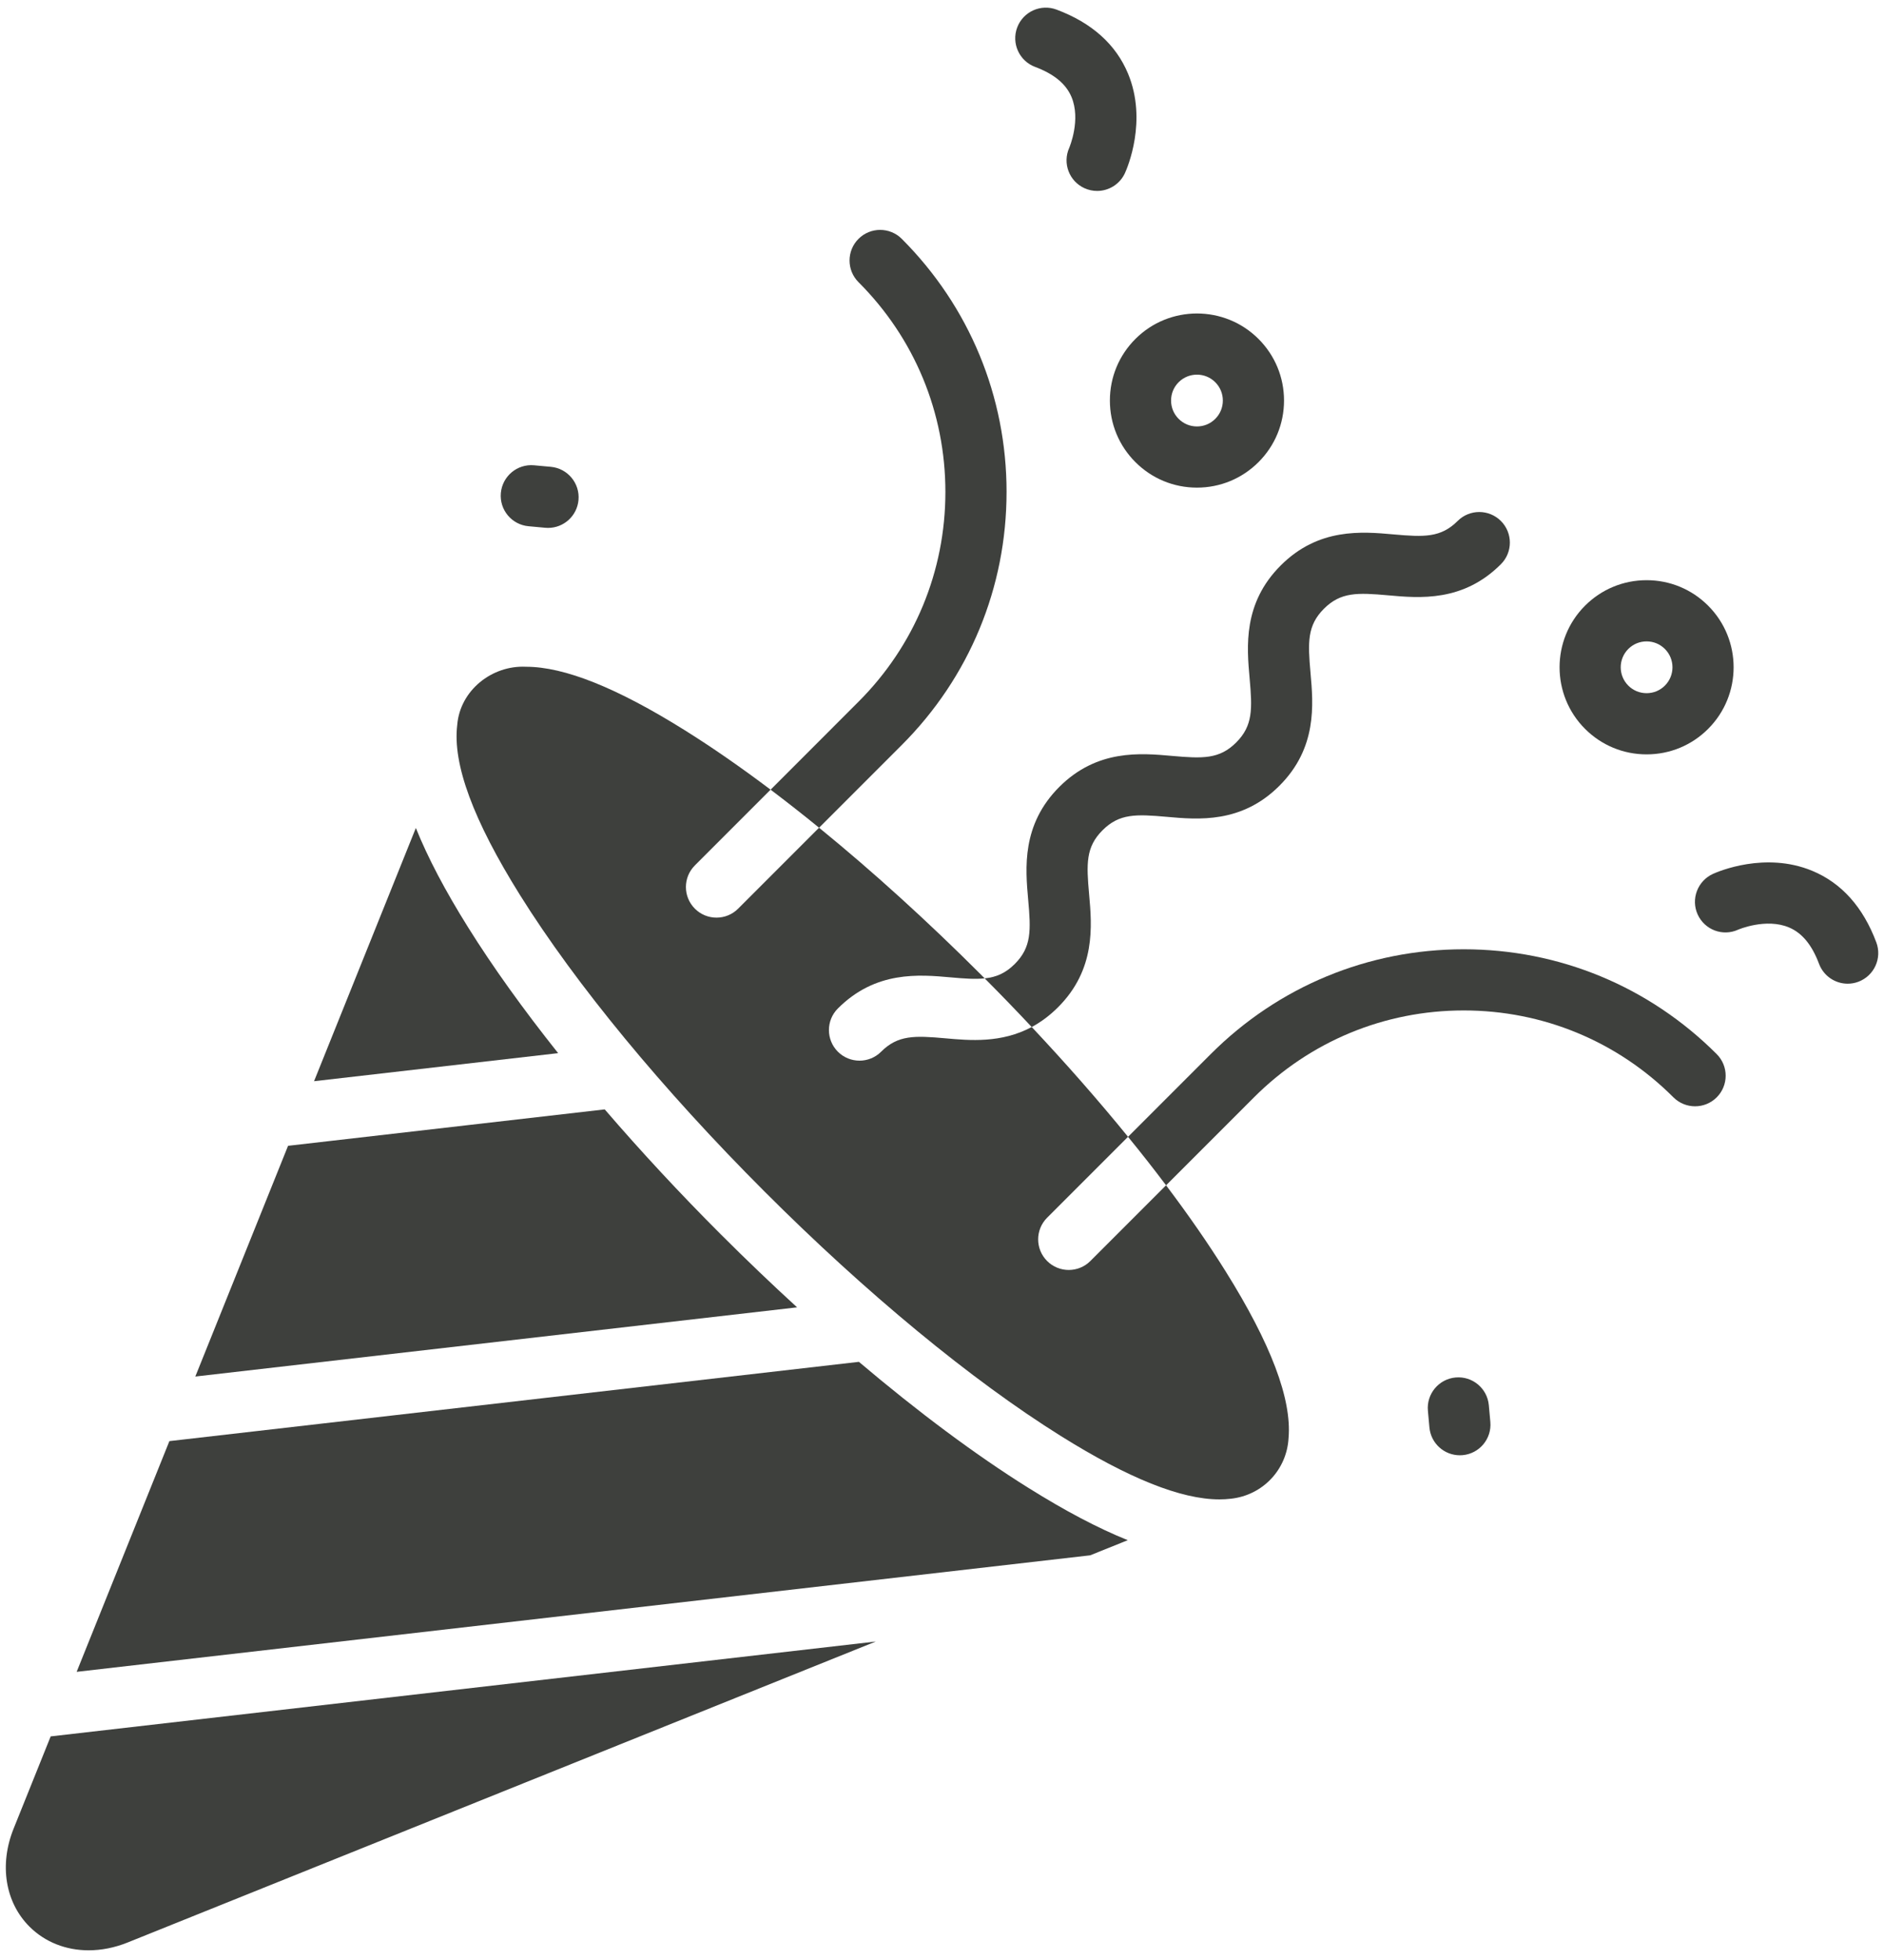
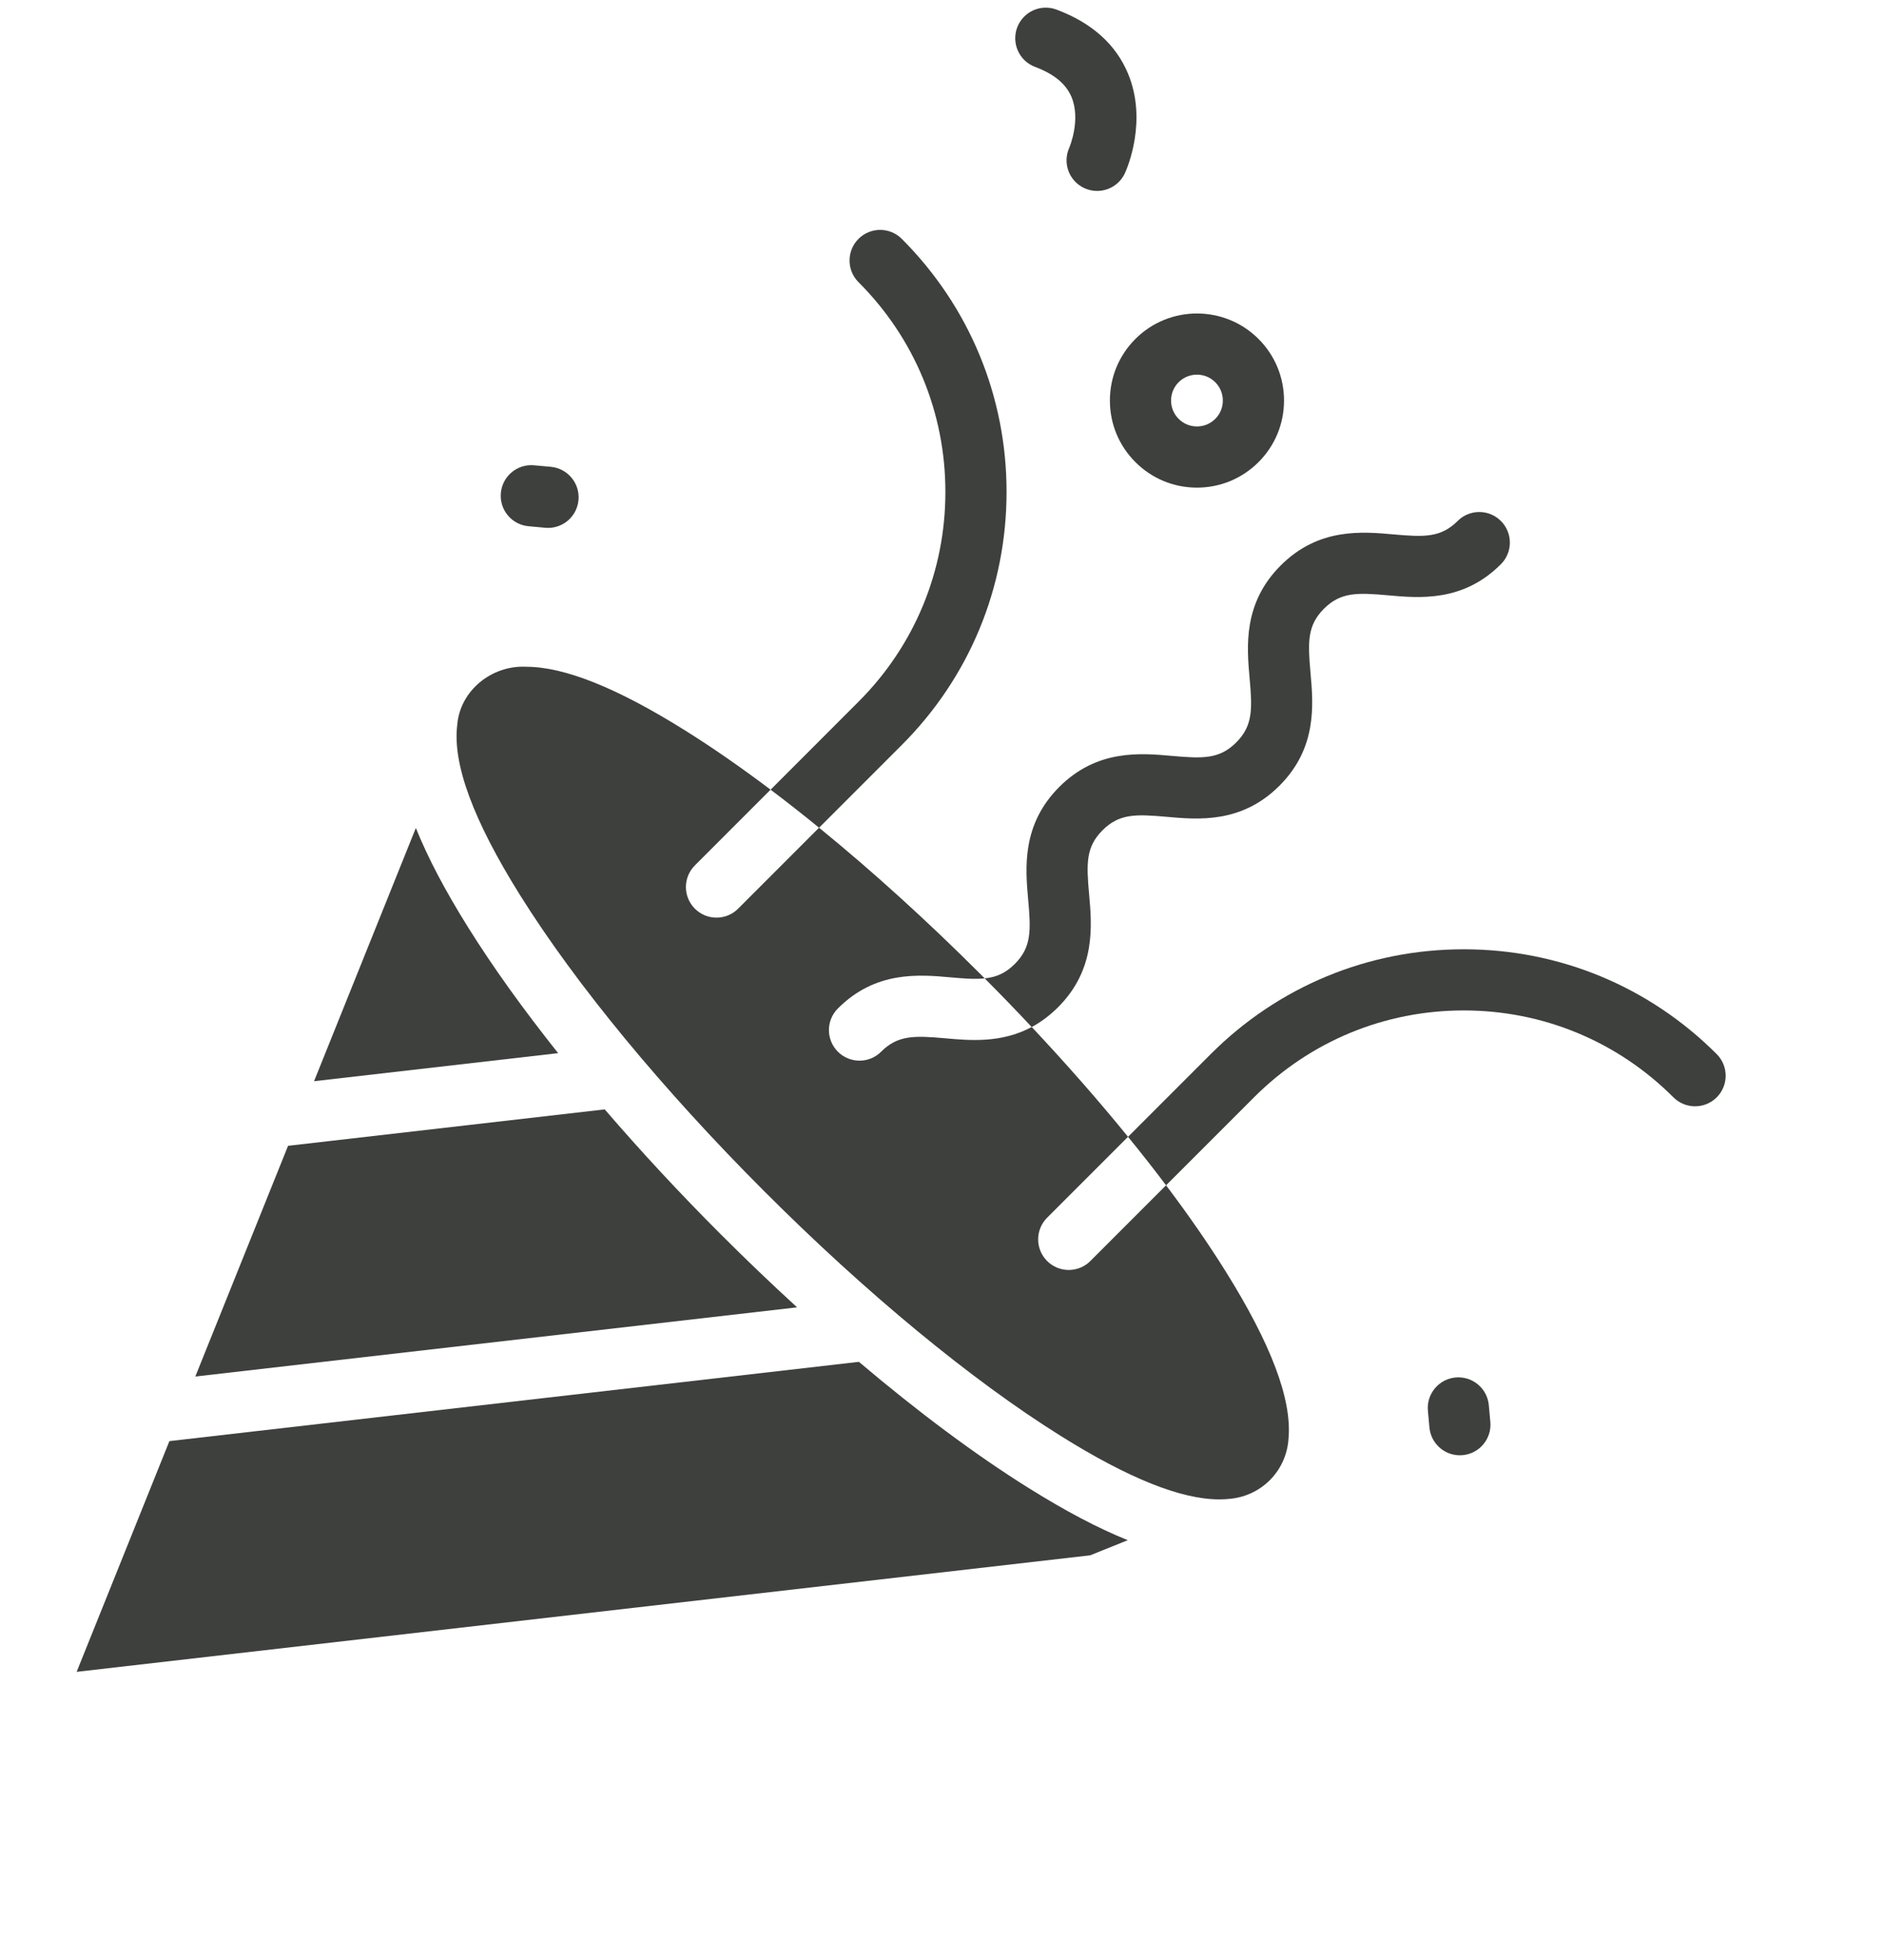
<svg xmlns="http://www.w3.org/2000/svg" width="200" height="208" viewBox="0 0 200 208" fill="none">
  <path d="M17.982 152.935L8.137 177.42L115.729 165.054L119.722 163.448C116.568 162.181 113.082 160.343 109.17 157.896C103.59 154.411 97.464 149.845 91.178 144.522L17.982 152.935Z" fill="#3E403D" />
  <path d="M76.557 131.032C72.146 126.621 67.993 122.144 64.196 117.731L30.58 121.596L20.734 146.081L84.616 138.738C81.925 136.275 79.229 133.701 76.558 131.031L76.557 131.032Z" fill="#3E403D" />
-   <path d="M5.38 184.271L1.445 194.059C-0.097 197.894 0.548 201.88 3.13 204.46C4.785 206.112 7.014 206.972 9.409 206.972C10.757 206.972 12.157 206.699 13.532 206.149L92.972 174.203L5.38 184.271Z" fill="#3E403D" />
  <path d="M59.25 111.763C55.549 107.117 52.316 102.614 49.697 98.42C47.254 94.517 45.416 91.022 44.146 87.866L33.339 114.741L59.25 111.763Z" fill="#3E403D" />
  <path d="M106.853 52.208C106.853 62.349 102.901 71.887 95.729 79.063L86.951 87.841C85.215 86.425 83.493 85.077 81.806 83.803L91.136 74.468C97.086 68.523 100.36 60.616 100.36 52.208C100.36 43.795 97.085 35.889 91.136 29.943C89.869 28.673 89.869 26.619 91.136 25.348C92.406 24.081 94.46 24.081 95.731 25.348C102.901 32.524 106.854 42.062 106.854 52.208H106.853Z" fill="#3E403D" />
  <path d="M127.065 51.748C124.597 51.748 122.276 50.787 120.53 49.04C118.784 47.295 117.823 44.974 117.823 42.506C117.823 40.038 118.784 37.717 120.53 35.971C124.133 32.367 129.996 32.367 133.601 35.971C135.346 37.716 136.308 40.038 136.308 42.506C136.308 44.975 135.347 47.295 133.602 49.04C131.854 50.787 129.534 51.748 127.065 51.748H127.065ZM127.065 39.758C126.361 39.758 125.658 40.026 125.121 40.562C124.602 41.081 124.317 41.771 124.317 42.506C124.317 43.24 124.602 43.931 125.121 44.45C125.64 44.969 126.33 45.256 127.065 45.256C127.8 45.256 128.49 44.97 129.009 44.451C129.528 43.932 129.813 43.243 129.813 42.508C129.813 41.773 129.528 41.083 129.009 40.564C128.472 40.026 127.768 39.758 127.065 39.758Z" fill="#3E403D" />
  <path d="M58.182 56.022C58.083 56.022 57.983 56.018 57.883 56.008L56.108 55.845C54.322 55.683 53.006 54.103 53.168 52.318C53.331 50.532 54.909 49.214 56.696 49.378L58.472 49.54C60.257 49.703 61.574 51.283 61.411 53.068C61.258 54.755 59.841 56.022 58.182 56.022V56.022Z" fill="#3E403D" />
  <path d="M159.328 59.878C155.319 63.891 150.716 63.481 147.352 63.176C144.105 62.888 142.328 62.82 140.545 64.601C138.764 66.383 138.832 68.161 139.12 71.408C139.42 74.772 139.835 79.374 135.821 83.385C131.812 87.398 127.209 86.985 123.845 86.683C120.598 86.395 118.824 86.327 117.043 88.108C115.257 89.89 115.326 91.668 115.618 94.915C115.918 98.275 116.328 102.878 112.319 106.892C111.41 107.8 110.468 108.483 109.523 108.99C107.908 107.266 106.24 105.541 104.531 103.827C105.76 103.701 106.747 103.28 107.728 102.297C109.51 100.515 109.442 98.737 109.149 95.49C108.849 92.13 108.439 87.527 112.448 83.513C116.461 79.504 121.063 79.918 124.424 80.219C127.671 80.507 129.448 80.576 131.231 78.794C133.013 77.013 132.944 75.234 132.656 71.987C132.356 68.628 131.941 64.021 135.955 60.011C139.964 55.998 144.57 56.41 147.932 56.712C151.178 57 152.955 57.069 154.738 55.287C156.005 54.02 158.062 54.02 159.329 55.287C160.6 56.554 160.6 58.612 159.329 59.877L159.328 59.878Z" fill="#3E403D" />
  <path d="M182.241 116.453C180.972 117.72 178.918 117.72 177.646 116.453C171.701 110.507 163.796 107.231 155.386 107.231C146.973 107.231 139.067 110.507 133.121 116.453L123.787 125.787C122.517 124.098 121.169 122.378 119.748 120.642L128.526 111.864C135.701 104.689 145.238 100.74 155.384 100.74C165.526 100.74 175.063 104.689 182.24 111.864C183.508 113.129 183.508 115.187 182.241 116.453H182.241Z" fill="#3E403D" />
  <path d="M130.096 134.898C128.286 132 126.168 128.944 123.786 125.787L115.75 133.822C115.117 134.456 114.285 134.772 113.453 134.772C112.625 134.772 111.793 134.456 111.16 133.822C109.89 132.551 109.89 130.499 111.16 129.227L119.748 120.639C116.639 116.817 113.205 112.905 109.525 108.989C106.287 110.722 102.946 110.421 100.344 110.186C97.097 109.898 95.32 109.83 93.537 111.611C92.904 112.244 92.072 112.56 91.244 112.56C90.412 112.56 89.58 112.244 88.947 111.611C87.68 110.341 87.68 108.287 88.947 107.021C92.956 103.007 97.562 103.42 100.923 103.72C102.376 103.851 103.532 103.935 104.531 103.826C104.401 103.696 104.276 103.571 104.146 103.44C98.412 97.707 92.579 92.422 86.949 87.84L78.357 96.432C77.724 97.066 76.892 97.382 76.06 97.382C75.228 97.382 74.4 97.066 73.767 96.432C72.497 95.162 72.497 93.109 73.767 91.838L81.802 83.802C78.645 81.423 75.584 79.301 72.687 77.491C65.495 72.995 59.919 70.758 55.849 70.758C52.228 70.575 48.837 73.263 48.539 76.931C48.032 81.08 50.239 87.046 55.199 94.98C61.116 104.448 70.333 115.621 81.149 126.437C91.965 137.257 103.137 146.47 112.606 152.387C119.798 156.883 125.374 159.119 129.444 159.119C129.862 159.119 130.268 159.095 130.653 159.05C134.062 158.685 136.615 155.949 136.79 152.593C137.138 148.466 134.917 142.609 130.097 134.898L130.096 134.898Z" fill="#3E403D" />
-   <path d="M174.798 80.056C172.329 80.056 170.009 79.095 168.262 77.348C164.659 73.745 164.659 67.882 168.262 64.278C170.007 62.533 172.329 61.571 174.798 61.571C177.266 61.571 179.587 62.532 181.333 64.278C184.937 67.882 184.937 73.745 181.333 77.348C179.588 79.095 177.268 80.056 174.798 80.056V80.056ZM174.798 68.066C174.063 68.066 173.373 68.352 172.854 68.871C171.783 69.943 171.783 71.685 172.854 72.758C173.373 73.277 174.063 73.562 174.798 73.562C175.533 73.562 176.223 73.277 176.741 72.758C177.813 71.686 177.813 69.943 176.741 68.871C176.223 68.352 175.533 68.066 174.798 68.066Z" fill="#3E403D" />
  <path d="M154.972 154.438C153.311 154.438 151.896 153.171 151.743 151.485L151.582 149.71C151.42 147.924 152.736 146.344 154.521 146.182C156.31 146.019 157.886 147.336 158.049 149.121L158.21 150.897C158.373 152.683 157.056 154.262 155.271 154.425C155.169 154.433 155.071 154.438 154.972 154.438L154.972 154.438Z" fill="#3E403D" />
  <path d="M116.468 20.263C116.018 20.263 115.562 20.169 115.125 19.972C113.499 19.233 112.777 17.321 113.505 15.692C113.544 15.6 114.764 12.697 113.743 10.282C113.156 8.895 111.892 7.853 109.881 7.099C108.203 6.47 107.352 4.599 107.981 2.919C108.61 1.241 110.483 0.388 112.161 1.019C115.911 2.425 118.466 4.716 119.755 7.828C121.821 12.815 119.677 17.806 119.426 18.359C118.881 19.556 117.701 20.263 116.468 20.263L116.468 20.263Z" fill="#3E403D" />
-   <path d="M196.145 104.393C194.83 104.393 193.594 103.589 193.104 102.286C192.35 100.275 191.308 99.012 189.921 98.425C187.477 97.391 184.537 98.649 184.509 98.662C182.876 99.404 180.962 98.678 180.219 97.045C179.477 95.413 180.211 93.482 181.843 92.74C182.395 92.489 187.387 90.345 192.373 92.411C195.487 93.699 197.776 96.254 199.183 100.004C199.812 101.683 198.961 103.554 197.283 104.185C196.909 104.327 196.523 104.393 196.145 104.393L196.145 104.393Z" fill="#3E403D" />
</svg>